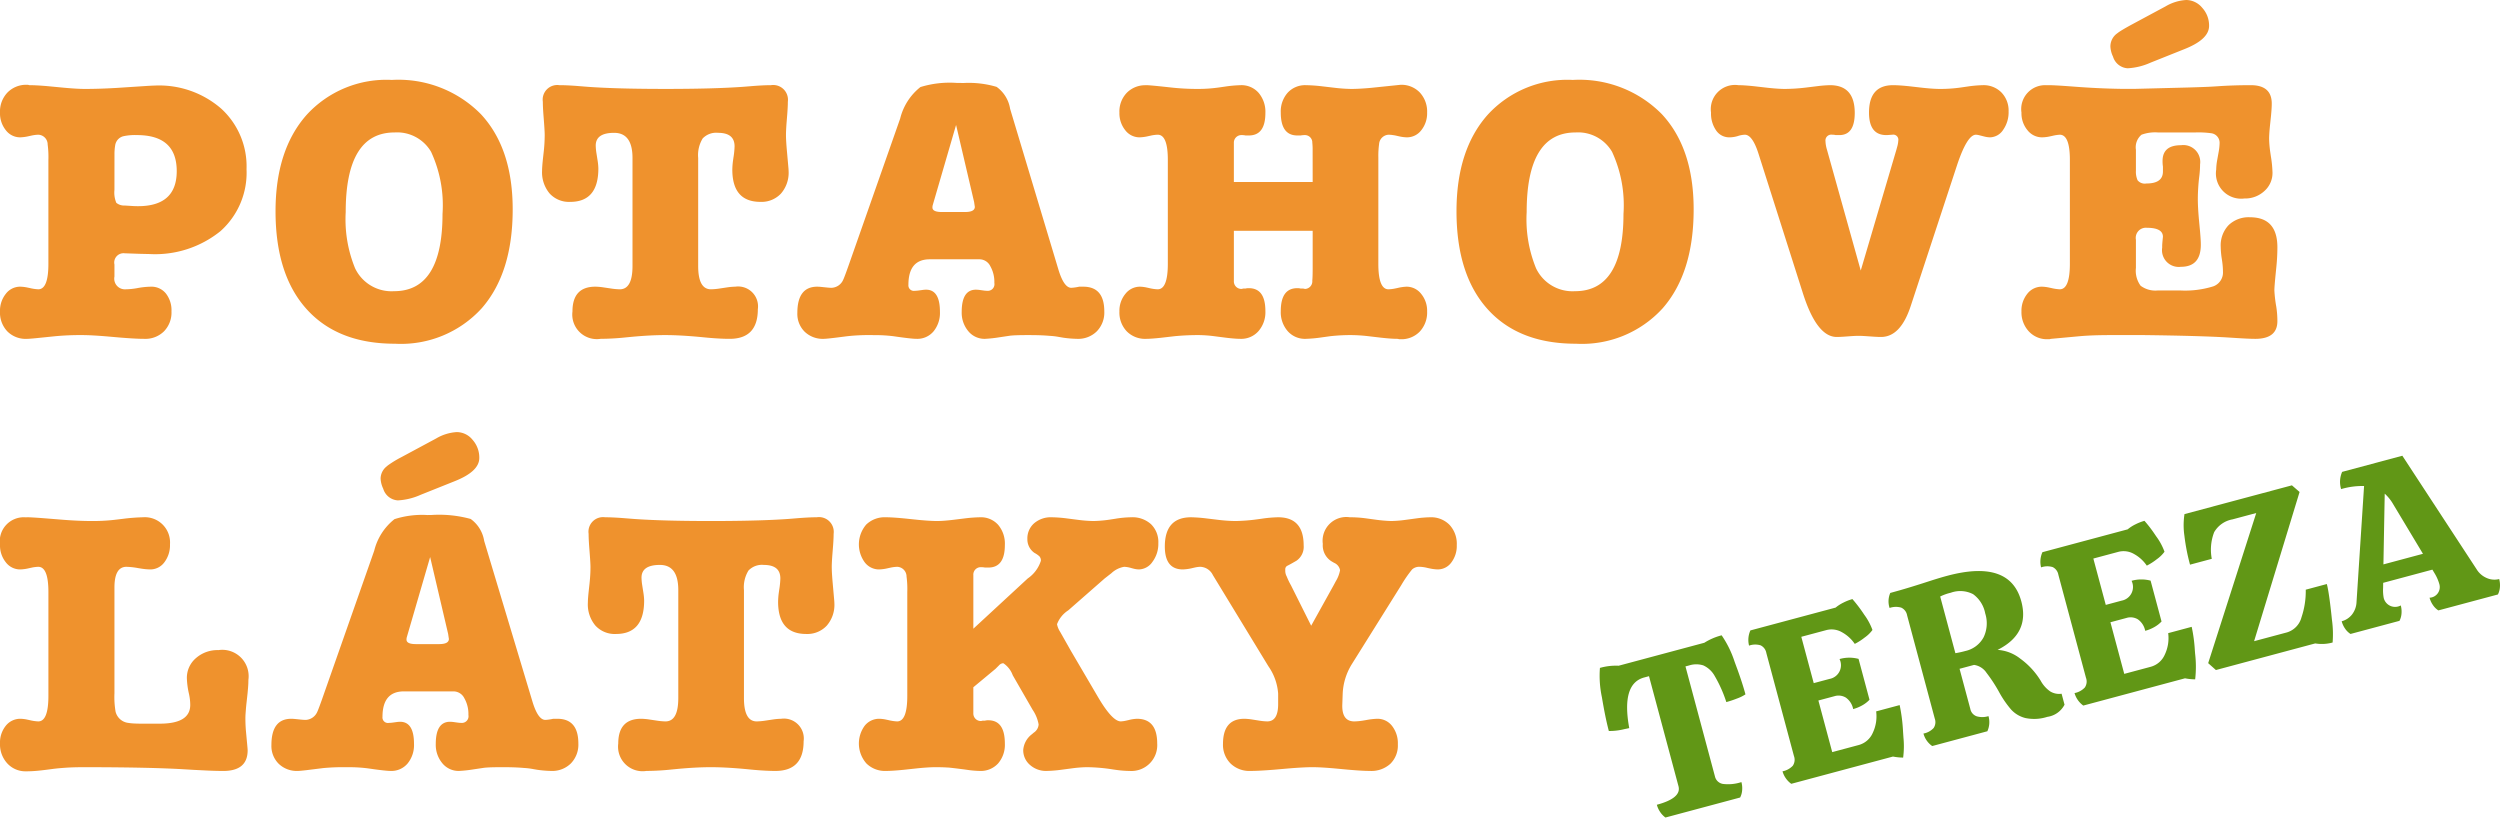
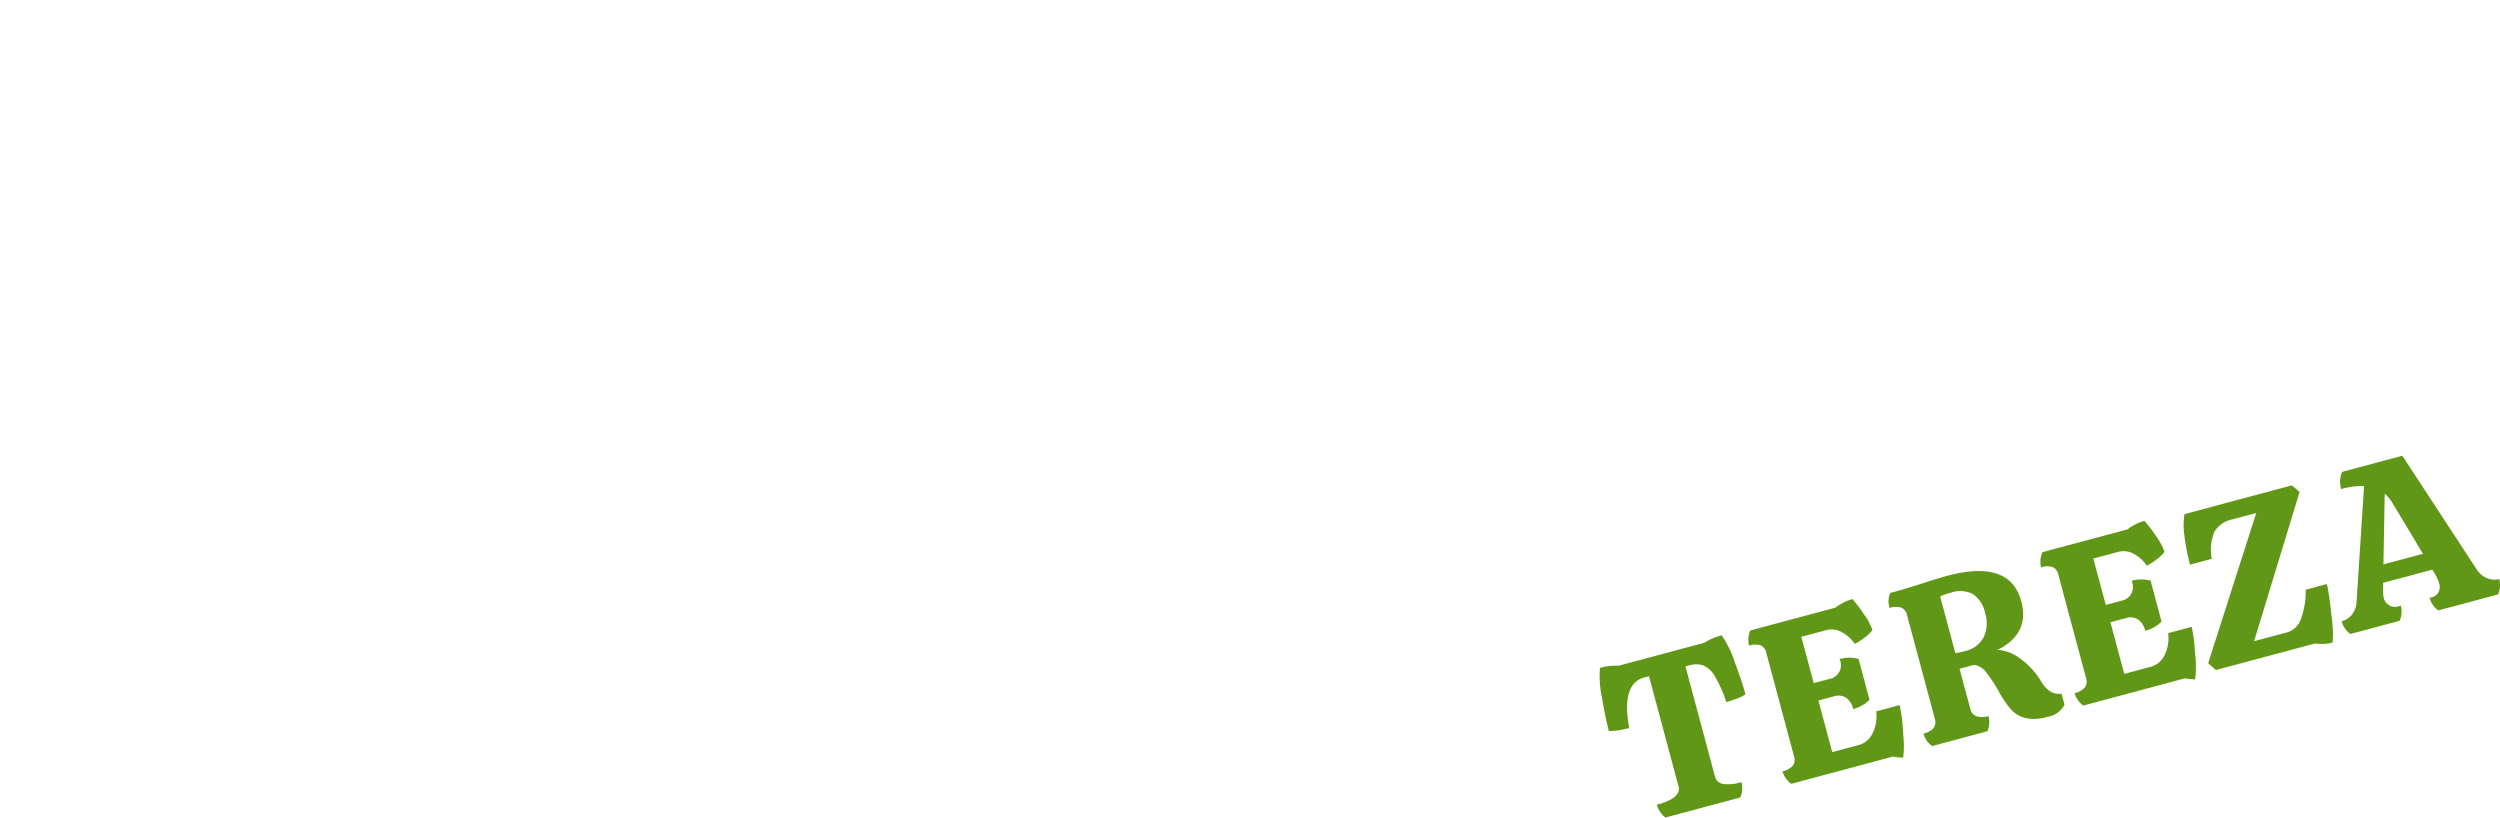
<svg xmlns="http://www.w3.org/2000/svg" viewBox="0 0 219.859 71.896" class="svg__control">
-   <path d="M10.956 22.275a.817.817 0 00-.891.99v1.056a.938.938 0 00.99 1.122 6.223 6.223 0 00.99-.099 7.031 7.031 0 011.221-.132 1.631 1.631 0 011.32.594 2.395 2.395 0 01.495 1.584 2.364 2.364 0 01-.66 1.749 2.321 2.321 0 01-1.716.66l-.365-.005q-.692-.02-1.743-.105l-1.262-.11q-1.352-.11-2.108-.11a23.726 23.726 0 00-2.376.1l-1.617.165q-.66.066-.891.066a2.266 2.266 0 01-1.7-.66A2.398 2.398 0 010 27.39a2.373 2.373 0 01.512-1.551 1.577 1.577 0 011.27-.627 3.469 3.469 0 01.623.074l.202.042a4.076 4.076 0 00.759.115q.89 0 .89-2.244v-9.141a8.239 8.239 0 00-.065-1.353.856.856 0 00-.825-.858 3.265 3.265 0 00-.612.08l-.164.035a3.903 3.903 0 01-.808.116 1.577 1.577 0 01-1.27-.627A2.373 2.373 0 010 9.9a2.42 2.42 0 01.66-1.766 2.29 2.29 0 011.716-.676h.099a.293.293 0 00.132.033q.554 0 1.513.08l1.511.144q1.167.106 1.827.106 1.32 0 2.846-.092l2.706-.177q.414-.024.573-.027l.046-.001a8.313 8.313 0 015.825 2.03 6.868 6.868 0 012.227 5.329 6.876 6.876 0 01-2.293 5.445 9.15 9.15 0 01-6.254 2.013l-.873-.02zm-.891-5.577a2.319 2.319 0 00.165 1.139 1.071 1.071 0 00.737.237l.682.043q3.894.231 3.894-3.069 0-3.168-3.498-3.168a4.77 4.77 0 00-1.188.099.966.966 0 00-.726.792 4.65 4.65 0 00-.064.78zm24.661 13.53q-5.016 0-7.755-3.036t-2.739-8.613q0-5.379 2.723-8.464a9.493 9.493 0 017.507-3.086 10.178 10.178 0 017.821 3.003q2.805 3.003 2.805 8.382 0 5.577-2.723 8.695a9.602 9.602 0 01-7.639 3.119zm-.033-18.579q-4.29 0-4.29 6.996a11.357 11.357 0 00.825 4.95 3.55 3.55 0 003.432 2.013q4.257 0 4.257-6.798a11.176 11.176 0 00-1.007-5.461 3.46 3.46 0 00-3.217-1.7zm19.81 13.794q1.122 0 1.122-2.046v-9.504q0-2.211-1.617-2.211t-1.617 1.122a4.872 4.872 0 00.059.648l.113.717a4.872 4.872 0 01.059.648q0 2.937-2.475 2.937a2.304 2.304 0 01-1.815-.743 2.895 2.895 0 01-.66-1.996q0-.334.08-1.087l.052-.464a13.89 13.89 0 00.099-1.584l-.004-.191q-.014-.393-.076-1.19l-.019-.236q-.066-.825-.066-1.32A1.283 1.283 0 0149.19 7.49q.65 0 1.592.072l.935.075q2.236.16 5.75.18l1.029.003q4.253 0 6.812-.183l.613-.048q1.155-.099 1.881-.099a1.298 1.298 0 011.485 1.452l-.005.277q-.01.308-.041.735l-.073.913q-.046.64-.046 1.012 0 .462.076 1.328l.143 1.606q.012.173.012.234a2.79 2.79 0 01-.676 1.98 2.341 2.341 0 01-1.799.726q-2.475 0-2.475-2.838a6.599 6.599 0 01.069-.843l.03-.213a7.327 7.327 0 00.099-.99q0-1.188-1.452-1.188a1.639 1.639 0 00-1.353.495 2.81 2.81 0 00-.396 1.716v9.504q0 2.046 1.122 2.046a5.473 5.473 0 00.695-.059l.754-.113a5.473 5.473 0 01.696-.059 1.75 1.75 0 011.98 1.98q0 2.607-2.475 2.607-.82 0-1.907-.097l-.37-.035q-1.98-.198-3.4-.198-1.27 0-2.92.152l-.478.046a22.613 22.613 0 01-2.277.132 2.159 2.159 0 01-2.475-2.409q0-2.178 2.013-2.178a5.473 5.473 0 01.695.06l.755.112a5.473 5.473 0 00.695.059zm31.657-2.64h-4.389q-1.881 0-1.881 2.244a.482.482 0 00.561.528 2.99 2.99 0 00.37-.032l.363-.05a2.403 2.403 0 01.257-.018q1.221 0 1.221 1.947a2.558 2.558 0 01-.56 1.716 1.853 1.853 0 01-1.486.66l-.169-.004q-.537-.03-1.877-.226a13.175 13.175 0 00-1.642-.097l-.305-.002a17.315 17.315 0 00-2.112.099l-1.008.128q-.851.103-1.071.103a2.287 2.287 0 01-1.667-.627 2.2 2.2 0 01-.643-1.65q0-2.31 1.749-2.31.119 0 .32.018l.613.063q.202.018.321.018a1.167 1.167 0 001.023-.693l.05-.112q.122-.29.412-1.109l4.554-12.969a5.077 5.077 0 011.782-2.772 8.738 8.738 0 013.201-.363l.624.005a8.594 8.594 0 012.874.342 2.94 2.94 0 011.188 1.93l4.224 14.058q.495 1.683 1.155 1.683a4.171 4.171 0 00.693-.099h.363q1.848 0 1.848 2.178a2.364 2.364 0 01-.66 1.749 2.321 2.321 0 01-1.716.66 9.903 9.903 0 01-1.221-.099l-.38-.065a6.254 6.254 0 00-.841-.1q-.623-.057-1.56-.065l-.321-.001q-1.129 0-1.589.053l-.953.142a11.315 11.315 0 01-1.253.135 1.846 1.846 0 01-1.468-.676 2.526 2.526 0 01-.578-1.7q0-1.947 1.254-1.947a2.99 2.99 0 01.37.031l.363.05a2.402 2.402 0 00.257.018.585.585 0 00.627-.693 2.803 2.803 0 00-.363-1.486 1.066 1.066 0 00-.924-.593zm-.495-5.049l-1.584-6.765-2.046 7.029a.731.731 0 00-.033.231q0 .396.825.396h2.046q.858 0 .858-.462 0 .033-.066-.429zm22.846-5.181v3.432h6.93l-.003-2.8a5.843 5.843 0 00-.024-.606l-.006-.026a.65.65 0 00-.627-.693 2.05 2.05 0 00-.396.033h-.297q-1.452 0-1.452-2.013a2.474 2.474 0 01.61-1.749 2.078 2.078 0 011.6-.66 13.973 13.973 0 011.426.1l1.109.13a13.973 13.973 0 001.426.1q.735 0 1.785-.097l2.57-.266a2.237 2.237 0 011.7.676 2.456 2.456 0 01.644 1.766 2.373 2.373 0 01-.511 1.551 1.577 1.577 0 01-1.271.627 3.303 3.303 0 01-.613-.074l-.195-.042a3.852 3.852 0 00-.776-.115.883.883 0 00-.858.825 7.547 7.547 0 00-.065 1.16l-.001 9.367q0 2.244.891 2.244a3.442 3.442 0 00.623-.08l.169-.035a4.087 4.087 0 01.792-.116 1.624 1.624 0 011.287.627 2.326 2.326 0 01.528 1.551 2.456 2.456 0 01-.643 1.766 2.237 2.237 0 01-1.7.676h-.132a.293.293 0 00-.132-.033l-.326-.008q-.448-.02-1.1-.092l-1.11-.13a14.24 14.24 0 00-1.457-.1 16.405 16.405 0 00-1.915.097l-.773.107a11.925 11.925 0 01-1.404.126 2.016 2.016 0 01-1.568-.676 2.534 2.534 0 01-.61-1.766q0-2.013 1.452-2.013a1.001 1.001 0 01.297.033h.231l.143.031.022.002a.668.668 0 00.627-.726l.017-.24q.016-.34.016-.882v-3.267h-6.93v4.422a.662.662 0 00.66.693l.058-.008q.041-.008.107-.025h.198a1.001 1.001 0 01.297-.033q1.452 0 1.452 2.013a2.534 2.534 0 01-.61 1.766 2.016 2.016 0 01-1.567.676l-.294-.008q-.406-.02-1-.092l-1.012-.13a11.834 11.834 0 00-1.324-.1 21.534 21.534 0 00-2.166.097l-1.259.145q-.843.088-1.261.088a2.266 2.266 0 01-1.7-.66 2.398 2.398 0 01-.644-1.749 2.326 2.326 0 01.528-1.55 1.624 1.624 0 011.287-.628 3.265 3.265 0 01.612.08l.164.036a3.852 3.852 0 00.775.115q.891 0 .891-2.244v-9.141q0-2.211-.89-2.211a3.265 3.265 0 00-.613.08l-.163.035a3.903 3.903 0 01-.809.116 1.577 1.577 0 01-1.27-.627 2.373 2.373 0 01-.512-1.551 2.364 2.364 0 01.66-1.75 2.263 2.263 0 011.51-.653l.206-.006q.33 0 2.112.198a21.5 21.5 0 002.376.132 13.078 13.078 0 001.914-.132l.498-.072a11.42 11.42 0 011.383-.126 2.003 2.003 0 011.584.676 2.578 2.578 0 01.594 1.766q0 1.98-1.452 1.98h-.297a1.566 1.566 0 00-.363-.033.662.662 0 00-.66.693zm30.073 17.655q-5.016 0-7.755-3.036t-2.739-8.613q0-5.379 2.723-8.464a9.493 9.493 0 017.507-3.086 10.178 10.178 0 017.821 3.003q2.805 3.003 2.805 8.382 0 5.577-2.723 8.695a9.602 9.602 0 01-7.639 3.119zm-.033-18.579q-4.29 0-4.29 6.996a11.357 11.357 0 00.825 4.95 3.55 3.55 0 003.432 2.013q4.257 0 4.257-6.798a11.176 11.176 0 00-1.006-5.461 3.46 3.46 0 00-3.218-1.7zm22.12 1.518l2.97 10.626 3.135-10.626.08-.294a2.257 2.257 0 00.085-.498.45.45 0 00-.528-.528l-.462.033h-.066q-1.518 0-1.518-1.98 0-2.409 2.112-2.409.539 0 1.477.1l1.138.13q.938.1 1.477.1a12.653 12.653 0 001.914-.132l.538-.078a10.81 10.81 0 011.343-.12 2.2 2.2 0 011.65.643 2.287 2.287 0 01.627 1.667 2.681 2.681 0 01-.478 1.617 1.41 1.41 0 01-1.172.66 2.277 2.277 0 01-.496-.074l-.417-.106a1.606 1.606 0 00-.308-.051q-.756 0-1.632 2.586l-4.11 12.495q-.891 2.706-2.607 2.706l-.257-.005q-.146-.006-.33-.017l-.806-.055q-.367-.022-.587-.022l-.253.005q-.143.006-.32.017l-.77.055q-.351.022-.571.022-1.749 0-2.97-3.828l-3.927-12.342q-.528-1.617-1.188-1.617a2.218 2.218 0 00-.61.116 2.543 2.543 0 01-.743.115 1.384 1.384 0 01-1.171-.61 2.593 2.593 0 01-.446-1.568 2.13 2.13 0 012.41-2.409q.513 0 1.445.1l1.136.13q.939.1 1.477.1a16.361 16.361 0 001.834-.115l1.095-.134a10.538 10.538 0 011.064-.081q2.178 0 2.178 2.442 0 1.947-1.353 1.947h-.33a1.001 1.001 0 00-.297-.033.511.511 0 00-.594.561 2.887 2.887 0 00.132.759zm32.383-1.518h-3.267a3.486 3.486 0 00-1.452.198 1.434 1.434 0 00-.495 1.32v1.848a1.858 1.858 0 00.149.842.819.819 0 00.775.28q1.452 0 1.452-1.056v-.429a3.09 3.09 0 01-.033-.495q0-1.386 1.617-1.386a1.488 1.488 0 011.683 1.683 8.82 8.82 0 01-.066 1.023 16.812 16.812 0 00-.132 2.013q0 .75.101 1.855l.098 1.044q.065.757.065 1.127 0 1.947-1.749 1.947a1.473 1.473 0 01-1.65-1.683v-.165q0-.165.066-.792 0-.792-1.419-.792a.892.892 0 00-.957 1.056v2.475a2.233 2.233 0 00.413 1.567 2.173 2.173 0 001.534.413h1.914a8.303 8.303 0 002.954-.363 1.295 1.295 0 00.841-1.287 6.71 6.71 0 00-.063-.855l-.036-.25a7.287 7.287 0 01-.099-1.073 2.587 2.587 0 01.693-1.914 2.542 2.542 0 011.881-.693q2.41 0 2.41 2.64a17.675 17.675 0 01-.1 1.815l-.067.668q-.088.907-.097 1.244l-.001.068a11.435 11.435 0 00.165 1.42 8.241 8.241 0 01.099 1.286q0 1.551-1.947 1.551l-.284-.004q-.475-.012-1.247-.06l-1.01-.064q-2.427-.142-7.227-.202h-2.937q-1.65 0-2.739.099l-2.508.231a.54.54 0 00-.132.033h-.165a2.17 2.17 0 01-1.667-.693 2.47 2.47 0 01-.643-1.749 2.374 2.374 0 01.511-1.551 1.61 1.61 0 011.304-.627 3.442 3.442 0 01.623.08l.169.035a4.076 4.076 0 00.759.116q.891 0 .891-2.244v-9.141q0-2.211-.891-2.211a3.727 3.727 0 00-.63.097l-.162.035a3.424 3.424 0 01-.759.099 1.624 1.624 0 01-1.287-.627 2.326 2.326 0 01-.528-1.551 2.1 2.1 0 012.22-2.405l.19-.004q.56 0 2.276.132 2.06.158 4.013.19l1.202.004 4.678-.12q1.327-.037 2.07-.074l.544-.033q1.419-.1 2.97-.1 1.848 0 1.848 1.618 0 .396-.065 1.07l-.101.96q-.065.675-.065 1.07a9.58 9.58 0 00.114 1.266l.034.236a10.647 10.647 0 01.149 1.469 2.123 2.123 0 01-.71 1.617 2.493 2.493 0 01-1.766.66 2.217 2.217 0 01-2.475-2.541 5.15 5.15 0 01.076-.781l.146-.809a4.748 4.748 0 00.076-.72.845.845 0 00-.76-.891 8.181 8.181 0 00-1.385-.065zm-7.458-7.557a1.409 1.409 0 01.594-1.155l.121-.092q.301-.212 1.067-.634l3.069-1.65A4.027 4.027 0 01192.262 0a1.845 1.845 0 011.402.677 2.31 2.31 0 01.611 1.6q0 1.188-2.178 2.046l-2.97 1.187a5.635 5.635 0 01-2.013.495 1.432 1.432 0 01-1.287-1.023 2.316 2.316 0 01-.231-.89zM11.121 49.847q-1.056 0-1.056 1.815v9.306a7.65 7.65 0 00.099 1.617 1.311 1.311 0 001.122.99 4.67 4.67 0 00.495.05q.297.016.66.016h1.617q2.673 0 2.673-1.65a4.62 4.62 0 00-.132-1.056 7.025 7.025 0 01-.165-1.287 2.274 2.274 0 01.792-1.766 2.857 2.857 0 011.98-.709 2.319 2.319 0 012.64 2.607l-.008.33q-.008.181-.025.396l-.041.462-.116 1.056-.023.24-.04.54q-.012.217-.012.376 0 .33.017.66l.02.33.147 1.587q.014.183.014.227 0 1.816-2.145 1.816l-.485-.006q-.392-.008-.867-.028l-1.173-.058-1.274-.075q-2.798-.147-7.452-.162l-1.057-.002q-.891 0-1.6.05-.533.037-1 .092l-.304.04q-.594.082-1.105.131t-1.007.05a2.17 2.17 0 01-1.666-.693A2.47 2.47 0 010 65.39a2.358 2.358 0 01.512-1.567 1.626 1.626 0 011.303-.611 3.266 3.266 0 01.612.08l.164.035a3.852 3.852 0 00.775.116q.891 0 .891-2.244v-9.141q0-2.211-.891-2.211a3.265 3.265 0 00-.612.08l-.163.035a3.903 3.903 0 01-.809.116 1.577 1.577 0 01-1.27-.627A2.373 2.373 0 010 47.9a2.111 2.111 0 012.25-2.405l.192-.004q.299 0 1.4.083l1.438.115q.792.066 1.502.099t1.369.033q.561 0 1.089-.033t1.056-.099l.547-.066a16.873 16.873 0 011.73-.132 2.218 2.218 0 012.376 2.376 2.478 2.478 0 01-.495 1.584 1.532 1.532 0 01-1.254.627 5.72 5.72 0 01-.823-.08l-.217-.035a6.669 6.669 0 00-1.039-.116zm28.786 10.956h-4.389q-1.881 0-1.881 2.244a.482.482 0 00.561.528 2.99 2.99 0 00.37-.032l.363-.05a2.402 2.402 0 01.257-.017q1.221 0 1.221 1.947a2.558 2.558 0 01-.56 1.716 1.853 1.853 0 01-1.486.66l-.169-.005q-.39-.022-1.206-.131l-.671-.095a13.175 13.175 0 00-1.642-.098l-.305-.001a19.064 19.064 0 00-1.936.078l-1.5.186q-.58.066-.755.066a2.287 2.287 0 01-1.666-.627 2.2 2.2 0 01-.644-1.65q0-2.31 1.749-2.31.119 0 .32.018l.613.063q.202.018.321.018a1.167 1.167 0 001.023-.693l.05-.112q.106-.254.342-.913l4.624-13.165a5.077 5.077 0 011.782-2.772 7.944 7.944 0 012.899-.362l.302-.001a10.468 10.468 0 013.498.346 2.94 2.94 0 011.188 1.931l4.224 14.058q.495 1.683 1.155 1.683a4.17 4.17 0 00.693-.099h.363q1.848 0 1.848 2.178a2.364 2.364 0 01-.66 1.749 2.321 2.321 0 01-1.716.66 9.902 9.902 0 01-1.221-.099l-.38-.065a6.254 6.254 0 00-.841-.1q-.623-.057-1.56-.065l-.321-.001q-1.129 0-1.589.053l-.953.142a11.315 11.315 0 01-1.253.135 1.846 1.846 0 01-1.469-.677 2.526 2.526 0 01-.577-1.7q0-1.947 1.254-1.947a2.99 2.99 0 01.37.032l.363.05a2.403 2.403 0 00.257.017.585.585 0 00.627-.693 2.803 2.803 0 00-.363-1.485 1.066 1.066 0 00-.924-.593zm-6.435-18.711a1.385 1.385 0 01.495-1.043l.132-.112a9.199 9.199 0 011.188-.726l3.069-1.65A4.027 4.027 0 0140.171 38a1.796 1.796 0 011.386.676 2.346 2.346 0 01.594 1.601q0 1.188-2.178 2.046l-2.97 1.188a5.635 5.635 0 01-2.013.495 1.432 1.432 0 01-1.287-1.023 2.316 2.316 0 01-.231-.891zm5.94 13.662l-1.584-6.765-2.046 7.029a.731.731 0 00-.033.231q0 .396.825.396h2.046q.858 0 .858-.462 0 .033-.066-.429zm19.117 7.689q1.122 0 1.122-2.046v-9.504q0-2.211-1.617-2.211t-1.617 1.122a4.872 4.872 0 00.059.648l.113.717a4.872 4.872 0 01.059.648q0 2.937-2.475 2.937a2.304 2.304 0 01-1.815-.742 2.895 2.895 0 01-.66-1.997l.006-.225q.013-.259.053-.655l.073-.671q.079-.686.095-1.288l.004-.296q0-.317-.064-1.162l-.035-.455q-.066-.825-.066-1.32a1.283 1.283 0 011.452-1.452q.65 0 1.592.073l.935.074q2.555.183 6.78.183l1.036-.003q3.536-.02 5.775-.18l.613-.049q1.155-.098 1.881-.098a1.298 1.298 0 011.485 1.452l-.005.277q-.01.307-.041.734l-.072.914q-.047.64-.047 1.012l.006.296q.016.413.07 1.032l.142 1.606q.01.13.012.197l.001.037a2.79 2.79 0 01-.676 1.98 2.341 2.341 0 01-1.799.726q-2.475 0-2.475-2.838a6.599 6.599 0 01.069-.843l.03-.213a7.327 7.327 0 00.099-.99q0-1.188-1.452-1.188a1.639 1.639 0 00-1.353.495 2.81 2.81 0 00-.396 1.716v9.504q0 2.046 1.122 2.046a5.473 5.473 0 00.695-.059l.754-.113a5.472 5.472 0 01.696-.059 1.75 1.75 0 011.98 1.98q0 2.607-2.475 2.607-.82 0-1.907-.097l-.37-.035q-1.98-.198-3.4-.198-1.27 0-2.92.152l-.478.046a22.611 22.611 0 01-2.277.132 2.159 2.159 0 01-2.475-2.409q0-2.178 2.013-2.178a5.472 5.472 0 01.695.059l.755.113a5.473 5.473 0 00.695.059zm27.07-12.87v4.719l4.785-4.422a2.975 2.975 0 001.155-1.551.538.538 0 00-.132-.396 2.002 2.002 0 00-.429-.297 1.445 1.445 0 01-.627-1.221 1.766 1.766 0 01.594-1.386 2.247 2.247 0 011.551-.528 11.834 11.834 0 011.325.1l1.013.13a11.834 11.834 0 001.325.1 11.473 11.473 0 001.617-.152l.297-.046a9.176 9.176 0 011.419-.132 2.414 2.414 0 011.733.61 2.187 2.187 0 01.643 1.667 2.63 2.63 0 01-.511 1.634 1.486 1.486 0 01-1.205.676 2.143 2.143 0 01-.486-.074l-.158-.042a2.568 2.568 0 00-.643-.115 2.165 2.165 0 00-1.122.56l-.594.463-3.201 2.805a2.494 2.494 0 00-.99 1.22 1.88 1.88 0 00.278.676l.943 1.668 2.343 3.993q1.287 2.21 2.046 2.21a2.728 2.728 0 00.525-.08l.151-.034a3.408 3.408 0 01.743-.116q1.782 0 1.782 2.178a2.27 2.27 0 01-2.41 2.41 9.188 9.188 0 01-1.205-.093l-.28-.04a15.348 15.348 0 00-2.31-.198 11.086 11.086 0 00-1.273.1l-.984.13a11.086 11.086 0 01-1.274.1 2.108 2.108 0 01-1.452-.528 1.693 1.693 0 01-.594-1.32 1.922 1.922 0 01.764-1.38l.16-.138a.926.926 0 00.429-.726 3.316 3.316 0 00-.528-1.287l-1.748-3.036a2.145 2.145 0 00-.825-1.056.505.505 0 00-.363.165l-.33.33-1.947 1.617v2.277a.662.662 0 00.66.693l.058-.008.107-.025h.198a1.001 1.001 0 01.297-.033q1.452 0 1.452 2.046a2.515 2.515 0 01-.594 1.749 2.066 2.066 0 01-1.617.66 8.758 8.758 0 01-1.107-.097l-.246-.035q-1.023-.132-1.386-.165l-.422-.021q-.337-.012-.733-.012-.59 0-1.59.1l-1.208.13q-.994.1-1.558.1a2.321 2.321 0 01-1.716-.66 2.652 2.652 0 01-.149-3.317 1.626 1.626 0 011.304-.61 3.266 3.266 0 01.612.08l.163.035a3.852 3.852 0 00.776.116q.89 0 .89-2.244v-9.141a8.239 8.239 0 00-.065-1.353.856.856 0 00-.825-.858 3.265 3.265 0 00-.612.08l-.164.035a3.903 3.903 0 01-.808.116 1.577 1.577 0 01-1.27-.627 2.679 2.679 0 01.131-3.317 2.341 2.341 0 011.733-.643q.653 0 1.935.134l.925.096q1.045.1 1.66.1l.31-.008q.427-.02 1.046-.092l1.053-.13a12.62 12.62 0 011.354-.1 2.027 2.027 0 011.584.66 2.564 2.564 0 01.594 1.782q0 1.98-1.452 1.98h-.297a1.76 1.76 0 00-.396-.033.65.65 0 00-.627.693zm27.928.891l1.782 3.564 1.98-3.564.186-.348a2.878 2.878 0 00.375-.972.87.87 0 00-.521-.645l-.139-.081a1.649 1.649 0 01-.858-1.584 2.086 2.086 0 012.376-2.343 10.264 10.264 0 011.452.099l.743.101a13.104 13.104 0 001.435.13 10.302 10.302 0 001.197-.093l1.013-.137a10.366 10.366 0 011.222-.1 2.266 2.266 0 011.7.66 2.443 2.443 0 01.644 1.782 2.412 2.412 0 01-.479 1.534 1.47 1.47 0 01-1.204.61 3.815 3.815 0 01-.702-.09l-.19-.04a3.178 3.178 0 00-.66-.1.941.941 0 00-.693.231 10.919 10.919 0 00-.957 1.386l-4.356 6.963a5.349 5.349 0 00-.792 2.574l-.033.924q-.066 1.518 1.056 1.518a5.494 5.494 0 00.812-.08l.211-.035a6.315 6.315 0 01.99-.116 1.61 1.61 0 011.304.627 2.476 2.476 0 01.511 1.617 2.254 2.254 0 01-.66 1.716 2.48 2.48 0 01-1.782.627l-.328-.005q-.624-.02-1.596-.105l-1.224-.114q-1.062-.092-1.72-.104l-.18-.002q-.757 0-2.11.11l-1.26.11q-1.353.11-2.109.11a2.364 2.364 0 01-1.749-.66 2.321 2.321 0 01-.66-1.716q0-2.211 1.881-2.211a4.872 4.872 0 01.648.058l.717.114a4.872 4.872 0 00.648.058q.957 0 .957-1.518v-.923a4.78 4.78 0 00-.858-2.409l-4.884-8.019a1.276 1.276 0 00-1.122-.726 2.504 2.504 0 00-.464.063l-.163.036a4.127 4.127 0 01-.89.132q-1.585 0-1.585-2.013 0-2.574 2.31-2.574a12.926 12.926 0 011.343.1l1.08.13a13.684 13.684 0 001.438.1 15.633 15.633 0 001.97-.152l.34-.046a11.025 11.025 0 011.485-.132q2.244 0 2.244 2.475a1.482 1.482 0 01-.638 1.349l-.4.228q-.25.139-.382.205a.341.341 0 00-.198.33v.099a1.045 1.045 0 00.132.528 5.759 5.759 0 00.364.759z" fill="#ef922d" />
-   <path d="M151.407 55.871a9.004 9.004 0 011.14 2.324l.272.74q.446 1.244.683 2.13a3.484 3.484 0 01-.74.364 9.215 9.215 0 01-.942.315 11.547 11.547 0 00-1.013-2.276 2.181 2.181 0 00-1.01-.95 2.059 2.059 0 00-1.242.001l-.329.088 2.594 9.679a.86.86 0 00.714.657 3.743 3.743 0 001.613-.163 2.088 2.088 0 01.065.707 1.667 1.667 0 01-.178.649l-6.568 1.76a1.866 1.866 0 01-.46-.478 2.089 2.089 0 01-.297-.645q2.183-.585 1.904-1.628l-2.594-9.679-.425.114q-2.028.544-1.312 4.452l-.43.091a5.302 5.302 0 01-1.366.162q-.305-1.14-.608-2.964a9.004 9.004 0 01-.174-2.583 5.176 5.176 0 011.646-.192l7.534-2.019a5.418 5.418 0 011.523-.656zm15.656 6.137a15.022 15.022 0 01.299 2.353l.034.5a7.704 7.704 0 01-.027 1.765 5.074 5.074 0 01-.895-.092l-8.944 2.397a2.041 2.041 0 01-.77-1.098 1.673 1.673 0 00.904-.49.936.936 0 00.102-.856l-2.428-9.06a.925.925 0 00-.502-.673 1.625 1.625 0 00-1.018.024 2.041 2.041 0 01.118-1.336l7.495-2.008a3.44 3.44 0 01.699-.446 4.254 4.254 0 01.778-.302 12.325 12.325 0 011.042 1.377 5.26 5.26 0 01.721 1.34 2.909 2.909 0 01-.673.656 5.284 5.284 0 01-.883.568 3.25 3.25 0 00-1.123-1.024 1.816 1.816 0 00-1.396-.185l-2.183.585 1.093 4.075 1.39-.372a1.225 1.225 0 00.879-1.747 3.155 3.155 0 011.673-.014l.963 3.594a2.658 2.658 0 01-.635.49 3.38 3.38 0 01-.802.33 1.602 1.602 0 00-.643-1.009 1.236 1.236 0 00-1.006-.123l-1.41.377 1.217 4.54 2.337-.626a1.884 1.884 0 001.227-1.064 3.377 3.377 0 00.3-1.892zm12.402-2.143a2.747 2.747 0 00.843.944 1.502 1.502 0 00.996.2l.258.965a2.017 2.017 0 01-1.515 1.069 3.775 3.775 0 01-1.929.103 2.53 2.53 0 01-1.257-.75 8.847 8.847 0 01-1.032-1.494 13.022 13.022 0 00-1.125-1.728 1.583 1.583 0 00-1.099-.7l-1.275.342.948 3.535a.857.857 0 00.566.645 1.792 1.792 0 001.03-.017 1.935 1.935 0 01-.098 1.33l-4.85 1.3a1.933 1.933 0 01-.77-1.098 1.625 1.625 0 00.895-.488.925.925 0 00.098-.834l-2.433-9.08a.912.912 0 00-.511-.67 1.673 1.673 0 00-1.028.027 1.855 1.855 0 01.06-1.32l.882-.246q.914-.264 1.956-.598l.85-.274q.784-.247 1.312-.388 5.526-1.48 6.525 2.248.76 2.84-2.088 4.265a3.6 3.6 0 011.985.762 6.766 6.766 0 011.806 1.95zm-6.642-2.61a2.41 2.41 0 001.622-1.21 2.85 2.85 0 00.142-2.099 2.708 2.708 0 00-1.064-1.692 2.455 2.455 0 00-1.97-.125 4.227 4.227 0 00-.926.331l1.336 4.984a8.155 8.155 0 00.86-.189zm19.922-2.129a13.467 13.467 0 01.278 2.075l.022.278a9.75 9.75 0 01.006 2.266 5.074 5.074 0 01-.894-.092l-8.945 2.397a2.041 2.041 0 01-.77-1.098 1.673 1.673 0 00.904-.49.936.936 0 00.102-.857l-2.428-9.06a.925.925 0 00-.5-.673 1.625 1.625 0 00-1.02.025 2.041 2.041 0 01.119-1.336l7.496-2.009a3.44 3.44 0 01.698-.446 4.254 4.254 0 01.778-.302 11.104 11.104 0 01.874 1.13l.168.248a5.26 5.26 0 01.721 1.339 2.91 2.91 0 01-.673.656 5.284 5.284 0 01-.883.568 3.25 3.25 0 00-1.123-1.024 1.816 1.816 0 00-1.396-.185l-2.183.585 1.093 4.076 1.39-.373a1.225 1.225 0 00.878-1.746 3.155 3.155 0 011.674-.014l.963 3.593a2.658 2.658 0 01-.635.491 3.38 3.38 0 01-.802.329 1.602 1.602 0 00-.643-1.008 1.236 1.236 0 00-1.006-.124l-1.41.378 1.216 4.54 2.338-.626a1.884 1.884 0 001.226-1.064 3.377 3.377 0 00.3-1.892zm8.386.487a1.879 1.879 0 001.27-1.324 7.156 7.156 0 00.375-2.43l1.854-.497.053.219q.16.737.343 2.418l.052.498a9.134 9.134 0 01.06 2.008 3.565 3.565 0 01-1.53.08l-8.733 2.34-.68-.605 4.227-13.204-2.087.559a2.342 2.342 0 00-1.613 1.126 4.275 4.275 0 00-.21 2.344l-1.913.513a17.415 17.415 0 01-.494-2.539 6.371 6.371 0 01.007-1.907l9.447-2.53.674.584-4 13.123zm10.14-15.534l6.523 9.971a1.927 1.927 0 00.915.79 1.671 1.671 0 001.079.084 2.088 2.088 0 01.065.707 1.667 1.667 0 01-.178.649l-5.236 1.402a1.667 1.667 0 01-.478-.472 2.088 2.088 0 01-.297-.645.936.936 0 00.853-1.222 3.82 3.82 0 00-.379-.872l-.225-.375-4.327 1.16-.007.437a3.704 3.704 0 00.054.897 1.032 1.032 0 001.5.654 2.088 2.088 0 01.065.707 1.668 1.668 0 01-.178.648l-4.308 1.154a1.667 1.667 0 01-.479-.472 2.088 2.088 0 01-.297-.645 1.71 1.71 0 00.9-.583 1.916 1.916 0 00.406-1.113l.663-10.199a6.639 6.639 0 00-2.019.272 2.183 2.183 0 01.091-1.515zm-1.55 3.335l-.114 6.221 3.477-.932-2.655-4.423a3.8 3.8 0 00-.708-.866z" fill="#619716" />
+   <path d="M151.407 55.871a9.004 9.004 0 011.14 2.324l.272.74q.446 1.244.683 2.13a3.484 3.484 0 01-.74.364 9.215 9.215 0 01-.942.315 11.547 11.547 0 00-1.013-2.276 2.181 2.181 0 00-1.01-.95 2.059 2.059 0 00-1.242.001l-.329.088 2.594 9.679a.86.86 0 00.714.657 3.743 3.743 0 001.613-.163 2.088 2.088 0 01.065.707 1.667 1.667 0 01-.178.649l-6.568 1.76a1.866 1.866 0 01-.46-.478 2.089 2.089 0 01-.297-.645q2.183-.585 1.904-1.628l-2.594-9.679-.425.114q-2.028.544-1.312 4.452l-.43.091a5.302 5.302 0 01-1.366.162q-.305-1.14-.608-2.964a9.004 9.004 0 01-.174-2.583 5.176 5.176 0 011.646-.192l7.534-2.019a5.418 5.418 0 011.523-.656m15.656 6.137a15.022 15.022 0 01.299 2.353l.034.5a7.704 7.704 0 01-.027 1.765 5.074 5.074 0 01-.895-.092l-8.944 2.397a2.041 2.041 0 01-.77-1.098 1.673 1.673 0 00.904-.49.936.936 0 00.102-.856l-2.428-9.06a.925.925 0 00-.502-.673 1.625 1.625 0 00-1.018.024 2.041 2.041 0 01.118-1.336l7.495-2.008a3.44 3.44 0 01.699-.446 4.254 4.254 0 01.778-.302 12.325 12.325 0 011.042 1.377 5.26 5.26 0 01.721 1.34 2.909 2.909 0 01-.673.656 5.284 5.284 0 01-.883.568 3.25 3.25 0 00-1.123-1.024 1.816 1.816 0 00-1.396-.185l-2.183.585 1.093 4.075 1.39-.372a1.225 1.225 0 00.879-1.747 3.155 3.155 0 011.673-.014l.963 3.594a2.658 2.658 0 01-.635.49 3.38 3.38 0 01-.802.33 1.602 1.602 0 00-.643-1.009 1.236 1.236 0 00-1.006-.123l-1.41.377 1.217 4.54 2.337-.626a1.884 1.884 0 001.227-1.064 3.377 3.377 0 00.3-1.892zm12.402-2.143a2.747 2.747 0 00.843.944 1.502 1.502 0 00.996.2l.258.965a2.017 2.017 0 01-1.515 1.069 3.775 3.775 0 01-1.929.103 2.53 2.53 0 01-1.257-.75 8.847 8.847 0 01-1.032-1.494 13.022 13.022 0 00-1.125-1.728 1.583 1.583 0 00-1.099-.7l-1.275.342.948 3.535a.857.857 0 00.566.645 1.792 1.792 0 001.03-.017 1.935 1.935 0 01-.098 1.33l-4.85 1.3a1.933 1.933 0 01-.77-1.098 1.625 1.625 0 00.895-.488.925.925 0 00.098-.834l-2.433-9.08a.912.912 0 00-.511-.67 1.673 1.673 0 00-1.028.027 1.855 1.855 0 01.06-1.32l.882-.246q.914-.264 1.956-.598l.85-.274q.784-.247 1.312-.388 5.526-1.48 6.525 2.248.76 2.84-2.088 4.265a3.6 3.6 0 011.985.762 6.766 6.766 0 011.806 1.95zm-6.642-2.61a2.41 2.41 0 001.622-1.21 2.85 2.85 0 00.142-2.099 2.708 2.708 0 00-1.064-1.692 2.455 2.455 0 00-1.97-.125 4.227 4.227 0 00-.926.331l1.336 4.984a8.155 8.155 0 00.86-.189zm19.922-2.129a13.467 13.467 0 01.278 2.075l.022.278a9.75 9.75 0 01.006 2.266 5.074 5.074 0 01-.894-.092l-8.945 2.397a2.041 2.041 0 01-.77-1.098 1.673 1.673 0 00.904-.49.936.936 0 00.102-.857l-2.428-9.06a.925.925 0 00-.5-.673 1.625 1.625 0 00-1.02.025 2.041 2.041 0 01.119-1.336l7.496-2.009a3.44 3.44 0 01.698-.446 4.254 4.254 0 01.778-.302 11.104 11.104 0 01.874 1.13l.168.248a5.26 5.26 0 01.721 1.339 2.91 2.91 0 01-.673.656 5.284 5.284 0 01-.883.568 3.25 3.25 0 00-1.123-1.024 1.816 1.816 0 00-1.396-.185l-2.183.585 1.093 4.076 1.39-.373a1.225 1.225 0 00.878-1.746 3.155 3.155 0 011.674-.014l.963 3.593a2.658 2.658 0 01-.635.491 3.38 3.38 0 01-.802.329 1.602 1.602 0 00-.643-1.008 1.236 1.236 0 00-1.006-.124l-1.41.378 1.216 4.54 2.338-.626a1.884 1.884 0 001.226-1.064 3.377 3.377 0 00.3-1.892zm8.386.487a1.879 1.879 0 001.27-1.324 7.156 7.156 0 00.375-2.43l1.854-.497.053.219q.16.737.343 2.418l.052.498a9.134 9.134 0 01.06 2.008 3.565 3.565 0 01-1.53.08l-8.733 2.34-.68-.605 4.227-13.204-2.087.559a2.342 2.342 0 00-1.613 1.126 4.275 4.275 0 00-.21 2.344l-1.913.513a17.415 17.415 0 01-.494-2.539 6.371 6.371 0 01.007-1.907l9.447-2.53.674.584-4 13.123zm10.14-15.534l6.523 9.971a1.927 1.927 0 00.915.79 1.671 1.671 0 001.079.084 2.088 2.088 0 01.065.707 1.667 1.667 0 01-.178.649l-5.236 1.402a1.667 1.667 0 01-.478-.472 2.088 2.088 0 01-.297-.645.936.936 0 00.853-1.222 3.82 3.82 0 00-.379-.872l-.225-.375-4.327 1.16-.007.437a3.704 3.704 0 00.054.897 1.032 1.032 0 001.5.654 2.088 2.088 0 01.065.707 1.668 1.668 0 01-.178.648l-4.308 1.154a1.667 1.667 0 01-.479-.472 2.088 2.088 0 01-.297-.645 1.71 1.71 0 00.9-.583 1.916 1.916 0 00.406-1.113l.663-10.199a6.639 6.639 0 00-2.019.272 2.183 2.183 0 01.091-1.515zm-1.55 3.335l-.114 6.221 3.477-.932-2.655-4.423a3.8 3.8 0 00-.708-.866z" fill="#619716" />
</svg>